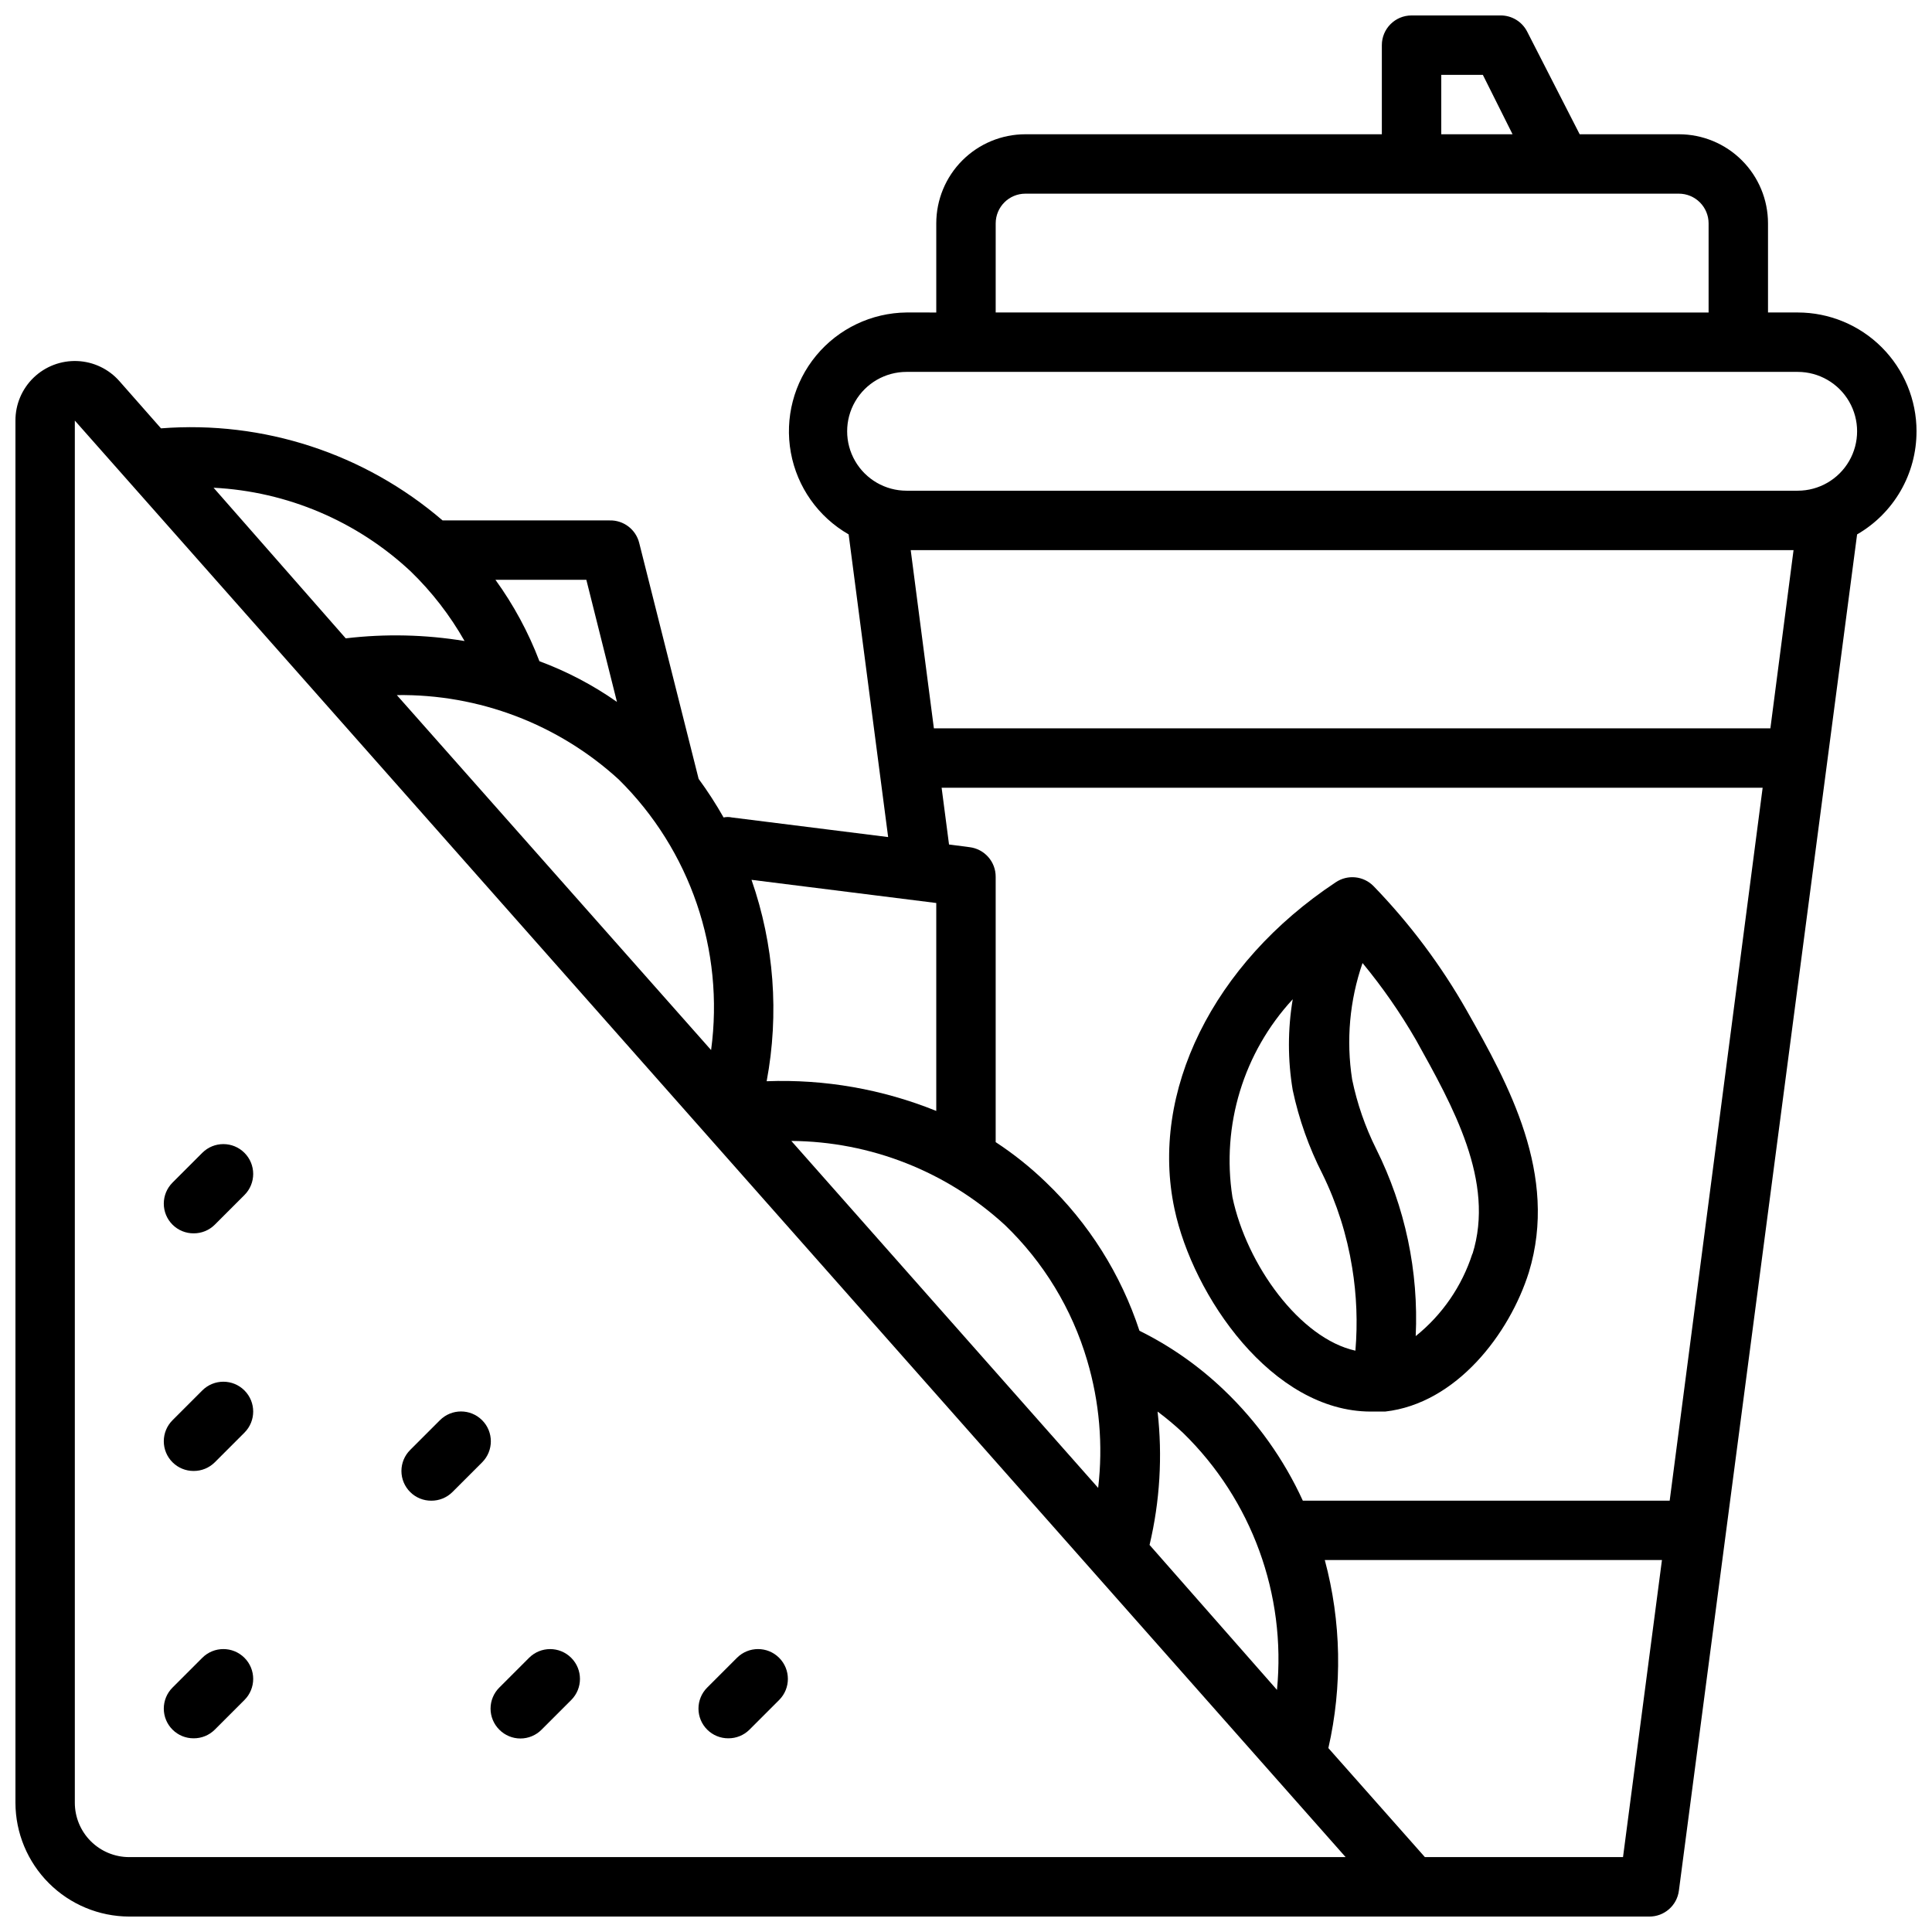
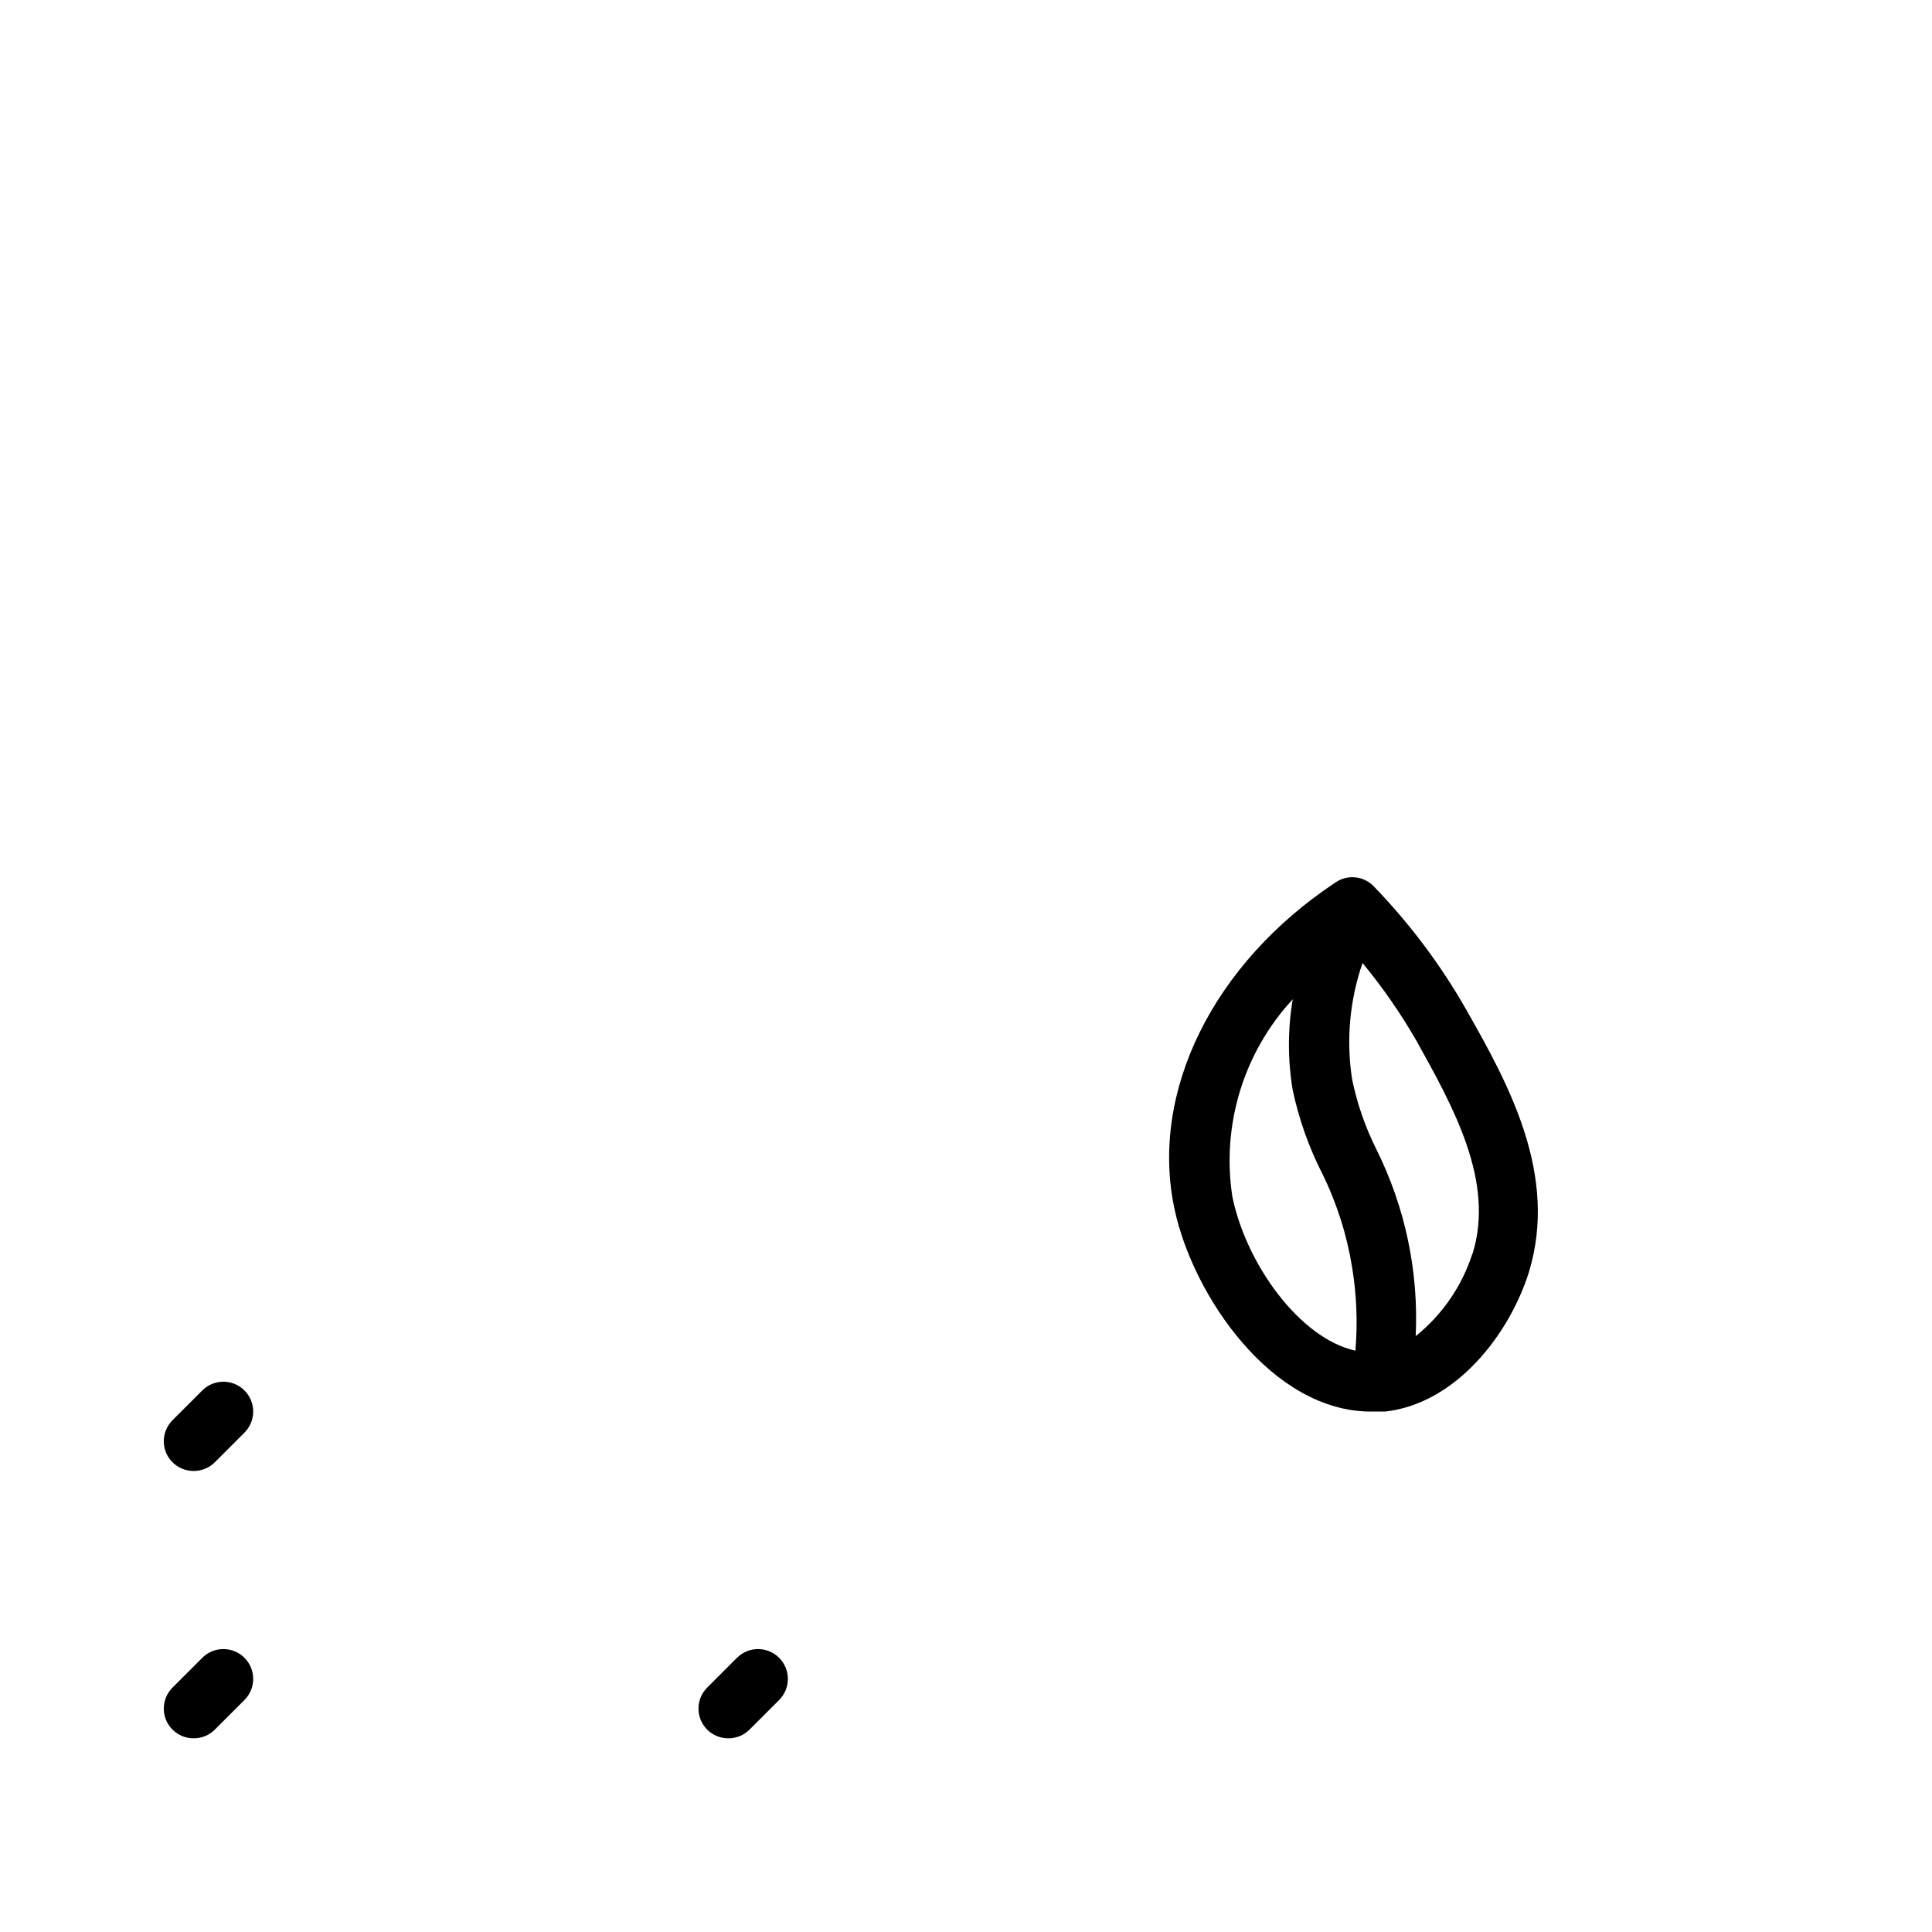
<svg xmlns="http://www.w3.org/2000/svg" width="800px" height="800px" version="1.1" viewBox="144 144 512 512">
  <defs>
    <clipPath id="a">
-       <path d="m148.09 148.09h503.81v503.81h-503.81z" />
-     </clipPath>
+       </clipPath>
  </defs>
  <g clip-path="url(#a)">
-     <path d="m651.9 258.3c0-8.352-3.316-16.359-9.223-22.266-5.902-5.902-13.914-9.223-22.266-9.223h-7.871v-23.613c0-6.266-2.488-12.273-6.918-16.699-4.426-4.43-10.434-6.918-16.699-6.918h-26.293l-13.934-27.238c-1.355-2.617-4.059-4.258-7.004-4.25h-23.617c-4.348 0-7.871 3.523-7.871 7.871v23.617h-94.465c-6.262 0-12.27 2.488-16.699 6.918-4.43 4.426-6.918 10.434-6.918 16.699v23.617l-7.871-0.004c-9.281 0.094-18.051 4.277-23.965 11.43-5.91 7.156-8.363 16.559-6.703 25.691 1.66 9.133 7.266 17.066 15.316 21.684l10.469 80.215-41.402-5.195c-0.727-0.16-1.48-0.16-2.207 0-2.004-3.535-4.211-6.953-6.613-10.23l-15.742-62.504c-0.887-3.602-4.168-6.094-7.871-5.984h-44.242c-20.641-17.734-47.496-26.516-74.625-24.402l-11.023-12.516c-2.84-3.223-6.875-5.144-11.168-5.32-4.293-0.172-8.469 1.414-11.562 4.394s-4.836 7.098-4.82 11.395v366.29c0.02 7.988 3.203 15.645 8.855 21.297 5.648 5.648 13.305 8.832 21.293 8.852h402.81c3.977 0.035 7.356-2.902 7.871-6.848l47.23-359.44h0.004c4.793-2.766 8.773-6.75 11.535-11.543 2.766-4.797 4.215-10.238 4.207-15.773zm-125.95-94.465h11.02l7.871 15.742-18.891 0.004zm-118.08 39.363c0-4.348 3.523-7.875 7.871-7.875h173.18c2.09 0 4.09 0.832 5.566 2.309 1.477 1.477 2.309 3.477 2.309 5.566v23.617l-188.93-0.004zm205.3 133.82h-221.68l-6.141-47.23 233.96-0.004zm-219.63 15.742h217.58l-24.637 188.93h-97.223c-5.035-10.996-12.113-20.934-20.859-29.285-6.633-6.359-14.199-11.668-22.434-15.742-4.91-14.957-13.426-28.477-24.797-39.359-4.094-3.953-8.547-7.512-13.305-10.629v-70.297c0.027-4.004-2.953-7.391-6.93-7.871l-5.434-0.707zm55.105 200.66v0.004c2.742-11.574 3.461-23.531 2.125-35.348 2.359 1.762 4.621 3.652 6.769 5.668 18.195 17.75 27.344 42.797 24.875 68.094zm-140.68-202.86c18.984 18.723 28.055 45.289 24.484 71.715l-83.285-94.07c21.73-0.301 42.758 7.691 58.801 22.355zm102.34 118.08 0.004-0.004c10.266 9.867 17.781 22.242 21.805 35.898 3.246 10.945 4.238 22.434 2.91 33.77l-81.316-91.945c20.977 0.148 41.152 8.09 56.602 22.277zm-18.184-85.336v55.105c-14.258-5.769-29.578-8.449-44.949-7.871 3.352-17.836 1.965-36.238-4.012-53.375zm-84.621-53.293c-6.359-4.461-13.266-8.086-20.547-10.785-2.922-7.668-6.84-14.922-11.652-21.566h24.09zm-54.633-34.559c5.602 5.43 10.398 11.633 14.246 18.422-10.41-1.715-21.008-1.953-31.488-0.707l-35.027-39.914c19.5 0.988 38.02 8.855 52.27 22.199zm170.74 340.7h-245.37c-3.82 0-7.484-1.52-10.184-4.219-2.703-2.703-4.223-6.367-4.223-10.188v-366.29l336.77 380.69zm150.51 0h-52.504l-25.582-28.891c3.75-16.438 3.426-33.547-0.945-49.832h89.348zm46.289-362.11h-236.16c-5.625 0-10.82-3-13.633-7.871-2.812-4.871-2.812-10.875 0-15.746 2.812-4.871 8.008-7.871 13.633-7.871h236.16c5.625 0 10.824 3 13.637 7.871 2.812 4.871 2.812 10.875 0 15.746-2.812 4.871-8.012 7.871-13.637 7.871z" />
-   </g>
+     </g>
  <path d="m507.29 518.08h3.777c18.895-2.125 32.984-20.625 38.102-36.918 7.871-25.82-5.434-49.91-16.375-69.195h0.004c-6.828-12.055-15.16-23.191-24.797-33.141-2.652-2.703-6.856-3.133-10-1.023-32.59 21.57-49.359 55.656-42.746 86.594 4.883 22.984 25.824 53.684 52.035 53.684zm26.922-41.879c-2.758 8.609-7.984 16.223-15.035 21.883 0.809-17.152-2.797-34.227-10.469-49.594-2.914-5.836-5.059-12.027-6.375-18.418-1.617-10.355-0.672-20.953 2.754-30.859 5.281 6.391 10.02 13.211 14.168 20.391 9.762 17.555 21.02 37.469 14.957 56.754zm-47.625-67.383c-1.34 7.973-1.34 16.113 0 24.086 1.641 7.715 4.289 15.176 7.871 22.199 3.84 7.832 6.492 16.188 7.875 24.797 1.195 7.285 1.484 14.688 0.863 22.043-14.641-3.227-28.812-22.672-32.59-40.699-2.953-19 2.93-38.309 15.98-52.426z" />
-   <path d="m195.32 470.85c2.094 0.012 4.106-0.809 5.59-2.285l7.871-7.871c3.09-3.086 3.09-8.09 0-11.18-3.086-3.086-8.09-3.086-11.176 0l-7.871 7.871v0.004c-1.492 1.477-2.328 3.488-2.328 5.59 0 2.098 0.836 4.109 2.328 5.586 1.484 1.477 3.496 2.297 5.586 2.285z" />
  <path d="m195.32 533.82c2.094 0.012 4.106-0.812 5.59-2.285l7.871-7.871c3.09-3.086 3.09-8.09 0-11.18-3.086-3.086-8.09-3.086-11.176 0l-7.871 7.871v0.004c-1.492 1.477-2.328 3.488-2.328 5.586 0 2.102 0.836 4.113 2.328 5.59 1.484 1.473 3.496 2.297 5.586 2.285z" />
  <path d="m195.32 604.67c2.094 0.012 4.106-0.809 5.59-2.285l7.871-7.871c3.09-3.086 3.09-8.09 0-11.176-3.086-3.09-8.09-3.09-11.176 0l-7.871 7.871c-1.492 1.477-2.328 3.488-2.328 5.59 0 2.098 0.836 4.109 2.328 5.586 1.484 1.477 3.496 2.297 5.586 2.285z" />
-   <path d="m276.33 602.39c1.48 1.492 3.492 2.328 5.59 2.328 2.098 0 4.109-0.836 5.59-2.328l7.871-7.871c3.086-3.086 3.086-8.09 0-11.176-3.086-3.09-8.09-3.09-11.18 0l-7.871 7.871c-1.488 1.477-2.328 3.488-2.328 5.59 0 2.098 0.84 4.109 2.328 5.586z" />
-   <path d="m258.3 541.7c2.094 0.012 4.106-0.809 5.59-2.285l7.871-7.871c3.09-3.086 3.09-8.09 0-11.176-3.086-3.09-8.09-3.09-11.176 0l-7.871 7.871c-1.492 1.477-2.332 3.488-2.332 5.59 0 2.098 0.84 4.109 2.332 5.586 1.484 1.477 3.496 2.297 5.586 2.285z" />
  <path d="m337.02 604.67c2.09 0.012 4.102-0.809 5.59-2.285l7.871-7.871c3.086-3.086 3.086-8.09 0-11.176-3.086-3.09-8.094-3.09-11.18 0l-7.871 7.871c-1.492 1.477-2.328 3.488-2.328 5.59 0 2.098 0.836 4.109 2.328 5.586 1.484 1.477 3.496 2.297 5.59 2.285z" />
</svg>